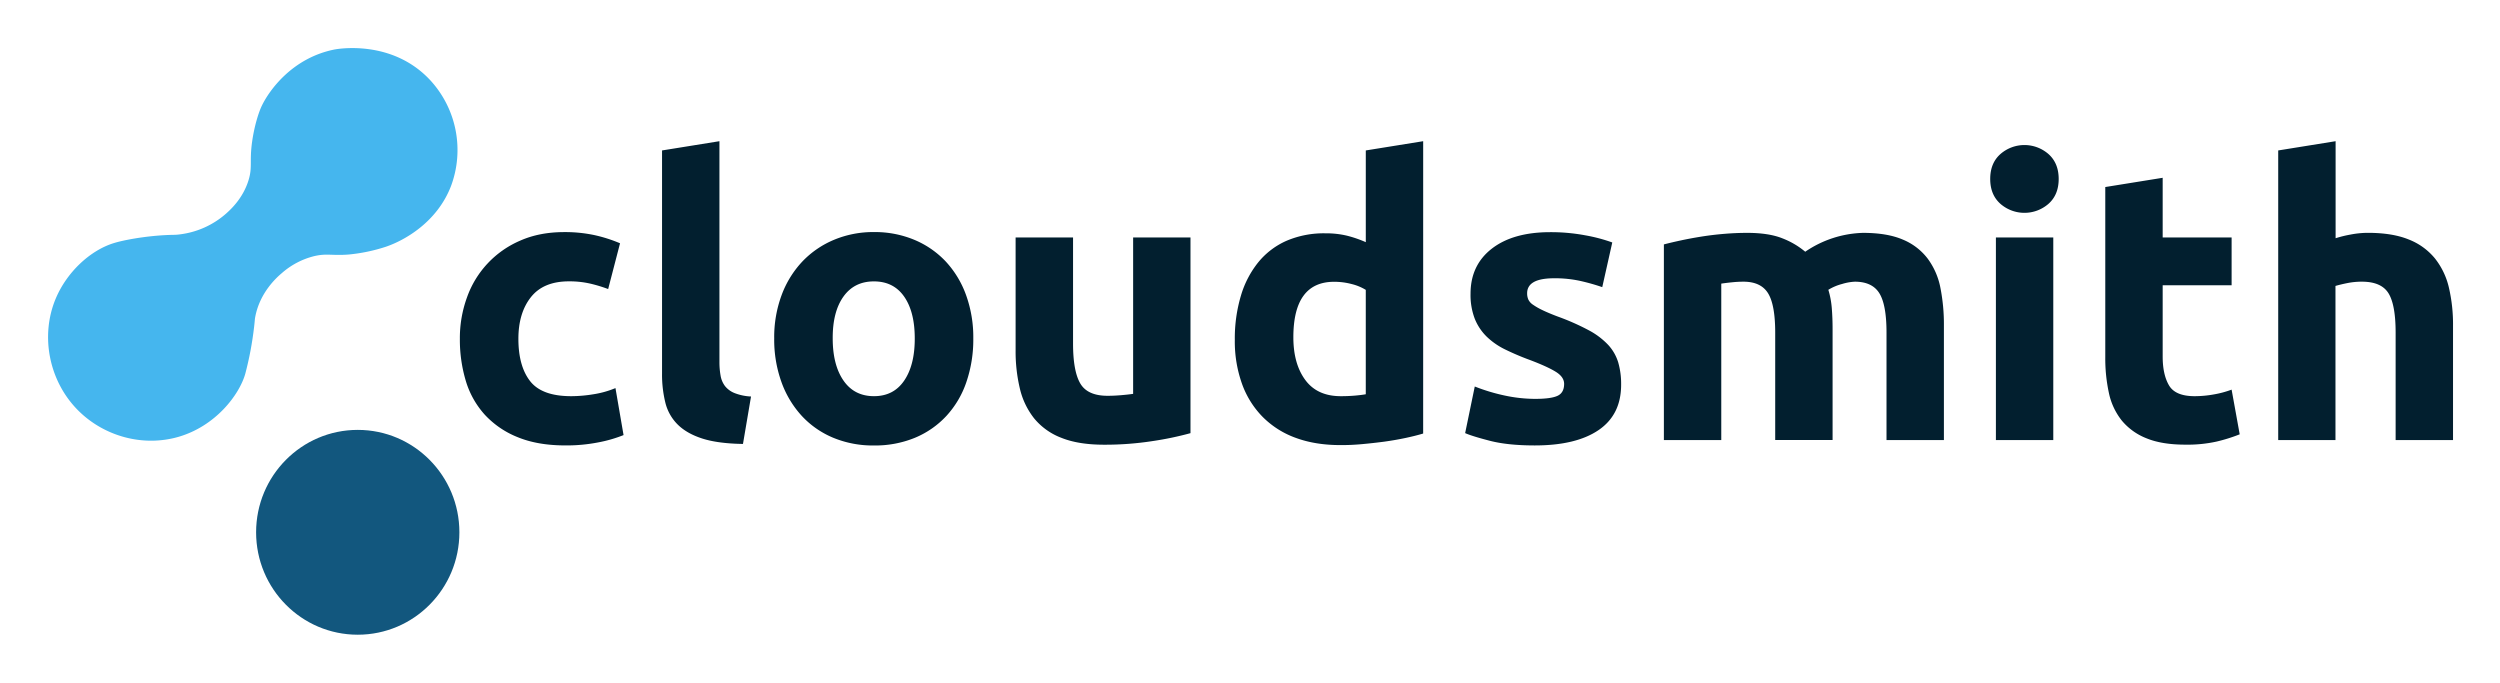
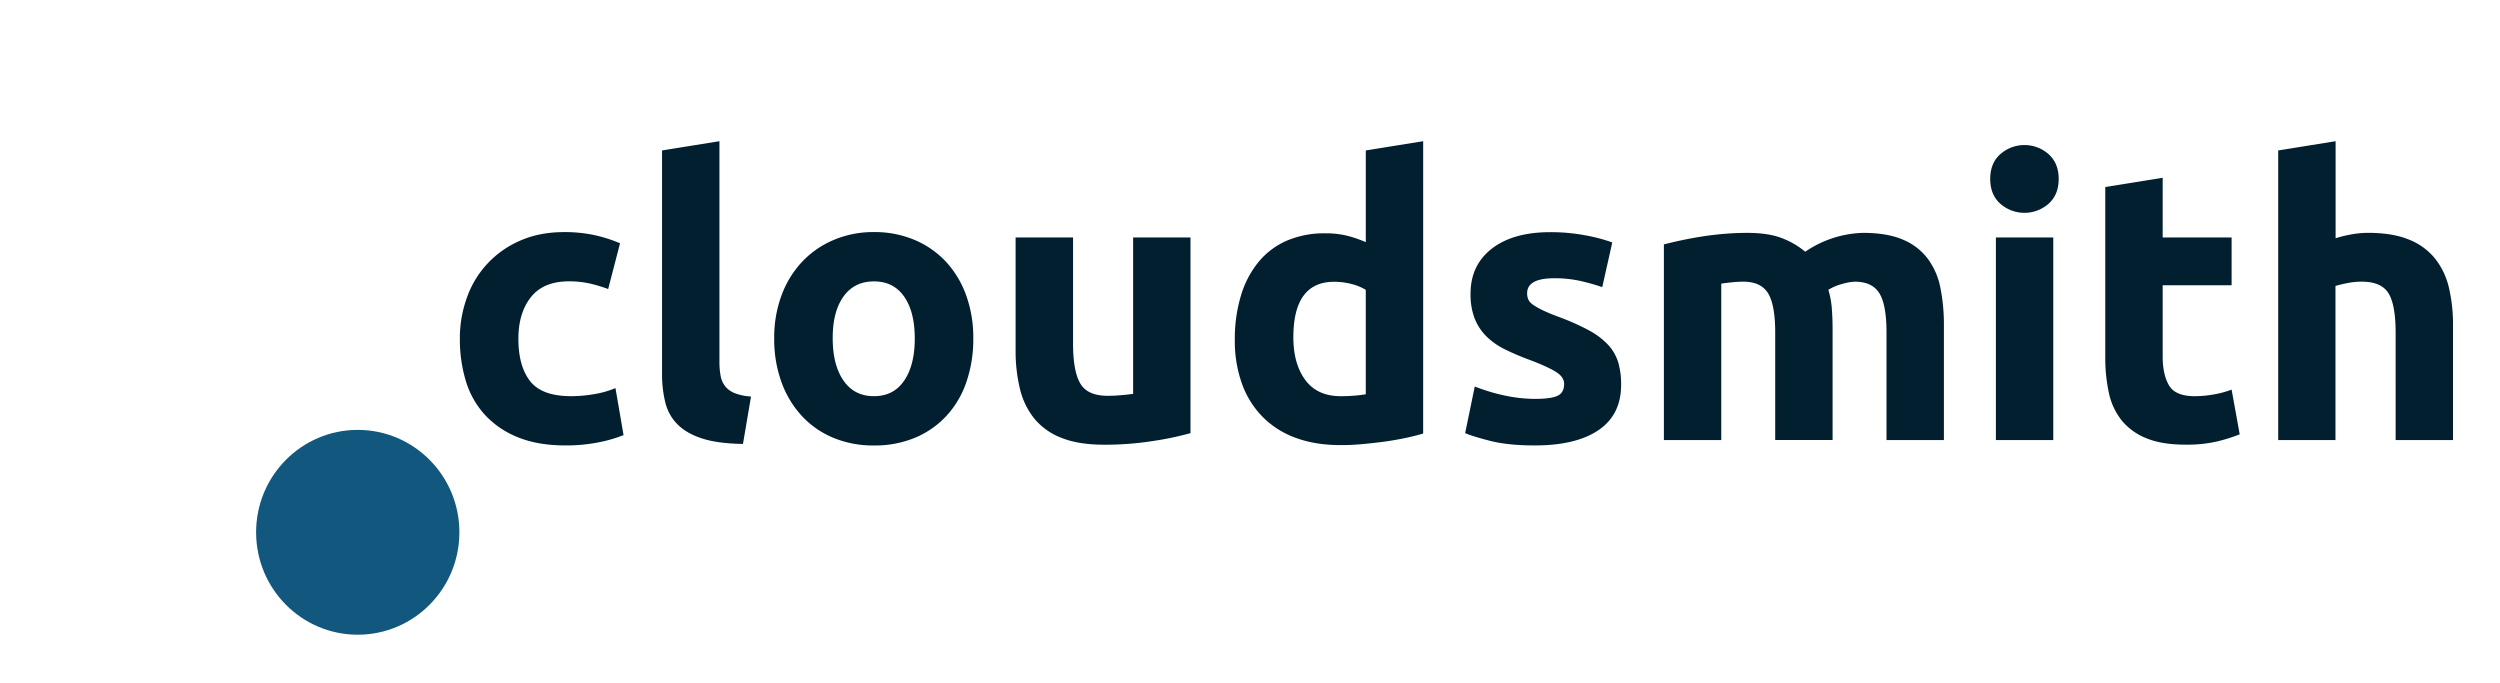
<svg xmlns="http://www.w3.org/2000/svg" role="img" viewBox="-29.12 -26.12 1722.24 470.24">
  <title>Cloudsmith Ltd logo</title>
-   <path fill="#45b6ee" d="M165 162.06a53 53 0 0 1 22.44-11.76c8.71-2 11.92-.2 23.52-1.07a117.81 117.81 0 0 0 25.66-5.34c12.5-4.22 35.16-16.58 44.9-41.69a71 71 0 0 0-13.9-72.69C241.21.67 203.16 7.63 201.22 8c-28.68 5.77-44.63 27.64-50 38.79-1.93 4-5.1 13.36-6.71 25.07-1.86 13.6.45 17.19-2.54 26.58-3.86 12.12-12 19.61-15.37 22.61a59 59 0 0 1-31.66 14.27c-3.7.5-4.23.22-10.16.53-14.63.78-28.72 3.42-35.42 5.48-16.32 5-32.49 20-40.17 38.44-10.52 25.26-4.9 56.55 15.74 77.06 17.75 17.62 44.39 25.06 68.87 18 25.67-7.45 41.84-28.92 46-43.27a228.52 228.52 0 0 0 6.12-32.38c.62-5.24.41-5 .83-7.17 3.25-16.89 15-27.2 18.25-29.95z" />
  <ellipse cx="217.33" cy="340.58" fill="#12577e" rx="70.02" ry="70.55" />
  <path fill="#021f2f" d="M287.68 207.27a82.07 82.07 0 0 1 4.91-28.52 66.72 66.72 0 0 1 36.75-39.14q13.26-5.84 30.25-5.84a97.45 97.45 0 0 1 20.43 2 99.52 99.52 0 0 1 18 5.71L389.84 173a100.81 100.81 0 0 0-12.21-3.71 63.89 63.89 0 0 0-14.86-1.59q-17.5 0-26.13 10.87t-8.64 28.7q0 18.84 8.09 29.19t28.26 10.35a96.27 96.27 0 0 0 15.39-1.33 65.11 65.11 0 0 0 15.13-4.25l5.57 32.38a93.61 93.61 0 0 1-17.25 5 114.12 114.12 0 0 1-22.82 2.12q-19.1 0-32.9-5.7a62.06 62.06 0 0 1-22.69-15.53 60.56 60.56 0 0 1-13-23.21 98.65 98.65 0 0 1-4.1-29.02zm195.03 72.44q-17.26-.27-28-3.72t-17-9.68a32 32 0 0 1-8.49-15.13 81.23 81.23 0 0 1-2.26-20V77.52l39.54-6.37v152a52 52 0 0 0 .8 9.55 16.39 16.39 0 0 0 3.05 7.17 16 16 0 0 0 6.5 4.77 35.45 35.45 0 0 0 11.41 2.39zM641.38 207a90.56 90.56 0 0 1-4.78 30.11 65.24 65.24 0 0 1-13.8 23.35 61.9 61.9 0 0 1-21.62 15 72.15 72.15 0 0 1-28.26 5.31 71.39 71.39 0 0 1-28-5.31 61.85 61.85 0 0 1-21.63-15 68.63 68.63 0 0 1-14.06-23.35 86.39 86.39 0 0 1-5-30.11 83.35 83.35 0 0 1 5.17-30 68.06 68.06 0 0 1 14.33-23.08 64.26 64.26 0 0 1 21.76-14.86 70 70 0 0 1 27.46-5.31 70.76 70.76 0 0 1 27.73 5.31 62.92 62.92 0 0 1 21.62 14.86A67.51 67.51 0 0 1 636.34 177a85.58 85.58 0 0 1 5.04 30zm-40.33 0q0-18.31-7.3-28.79t-20.83-10.48q-13.53 0-21 10.48T544.53 207q0 18.3 7.43 29.05t21 10.75q13.53 0 20.83-10.75t7.26-29.05zM791 272.28a219.84 219.84 0 0 1-26 5.44 213.84 213.84 0 0 1-33.44 2.52q-17.77 0-29.58-4.78a44.83 44.83 0 0 1-18.71-13.4 52.27 52.27 0 0 1-9.82-20.56 110.41 110.41 0 0 1-2.92-26.27v-77.74h39.57v73q0 19.1 5 27.59t18.9 8.46q4.24 0 9-.4c3.19-.26 6-.57 8.49-.93V137.49H791zm160.29.26q-5.31 1.6-12.2 3.06t-14.46 2.52q-7.57 1-15.39 1.72t-15 .66q-17.25 0-30.78-5a61.57 61.57 0 0 1-22.81-14.5 62.48 62.48 0 0 1-14.2-22.82 86.88 86.88 0 0 1-4.91-30.11 102.8 102.8 0 0 1 4.25-30.65A66.49 66.49 0 0 1 838 154.2a52.21 52.21 0 0 1 19.51-14.59 65.36 65.36 0 0 1 26.4-5 62.11 62.11 0 0 1 14.72 1.59 80.55 80.55 0 0 1 13.14 4.51V77.52l39.53-6.37zm-89.42-66.33q0 18.31 8.23 29.45t24.41 11.15c3.54 0 6.81-.14 9.82-.4s5.48-.57 7.43-.93v-71.91a34.46 34.46 0 0 0-9.69-4A46.69 46.69 0 0 0 890 168q-28.12 0-28.13 38.21zm166.63 42.45q10.88 0 15.39-2.12t4.51-8.22q0-4.78-5.83-8.36t-17.78-8.1a177.59 177.59 0 0 1-16.85-7.16 49.42 49.42 0 0 1-12.87-8.89 36 36 0 0 1-8.23-12.34 45.75 45.75 0 0 1-2.91-17.24q0-19.64 14.59-31t40.07-11.41A128.82 128.82 0 0 1 1063 136a113.15 113.15 0 0 1 18.57 4.91l-6.9 30.78a143.29 143.29 0 0 0-15-4.25 81.35 81.35 0 0 0-18.17-1.86q-18.59 0-18.58 10.35a10.74 10.74 0 0 0 .8 4.25 9 9 0 0 0 3.18 3.58 45.46 45.46 0 0 0 6.5 3.73q4.11 2 10.48 4.41a161.89 161.89 0 0 1 21.5 9.5 51.51 51.51 0 0 1 13.4 10.11 31.12 31.12 0 0 1 6.89 12.05 53.33 53.33 0 0 1 2 15.35q0 20.66-15.52 31.24t-43.91 10.59q-18.59 0-30.91-3.18t-17.12-5.31l6.63-32.11a128.82 128.82 0 0 0 20.7 6.24 100.81 100.81 0 0 0 20.96 2.28zM1193.81 203q0-19.11-4.91-27.07t-16.85-8a76.15 76.15 0 0 0-7.7.4c-2.65.26-5.22.57-7.69.93v107.8h-39.54v-134.8q5-1.32 11.81-2.78t14.33-2.66q7.56-1.19 15.52-1.85c5.31-.44 10.52-.67 15.66-.67q15.12 0 24.54 3.85a55.68 55.68 0 0 1 15.52 9.15 74 74 0 0 1 39.8-13q16.73 0 27.47 4.65a41.31 41.31 0 0 1 17.11 13.13 49.59 49.59 0 0 1 8.76 20.17 130.24 130.24 0 0 1 2.39 26v78.81h-39.54V203q0-19.11-4.91-27.07t-16.85-8a35.73 35.73 0 0 0-8.89 1.59 34.79 34.79 0 0 0-9.42 4 60 60 0 0 1 2.39 12.87q.54 6.76.53 14.46v76.16h-39.53zM1389.1 97.15q0 10.89-7 17.12a25.19 25.19 0 0 1-33.17 0q-7-6.24-7-17.12t7-17.11a25.16 25.16 0 0 1 33.17 0q6.99 6.24 7 17.11zm-3.72 179.91h-39.53V137.49h39.53zm35.82-174.33l39.54-6.37v41.13h47.49v32.9h-47.49v49.09q0 12.47 4.37 19.9t17.65 7.43a75.17 75.17 0 0 0 13.13-1.2 67.56 67.56 0 0 0 12.34-3.31l5.57 30.78a113.52 113.52 0 0 1-15.92 5 93 93 0 0 1-21.49 2.12q-16.19 0-26.8-4.38a42 42 0 0 1-17-12.2 45.42 45.42 0 0 1-8.89-19 112 112 0 0 1-2.5-24.62zm119.13 174.33V77.52l39.54-6.37V138a79.77 79.77 0 0 1 10.22-2.52 63.78 63.78 0 0 1 12.07-1.2q17 0 28.26 4.65a43.86 43.86 0 0 1 18 13.13 50.66 50.66 0 0 1 9.55 20.17 112 112 0 0 1 2.79 26v78.81h-39.54V203q0-19.11-4.91-27.07t-18.17-8a50.58 50.58 0 0 0-10 .93c-3.1.62-5.88 1.28-8.36 2v106.2z" />
</svg>